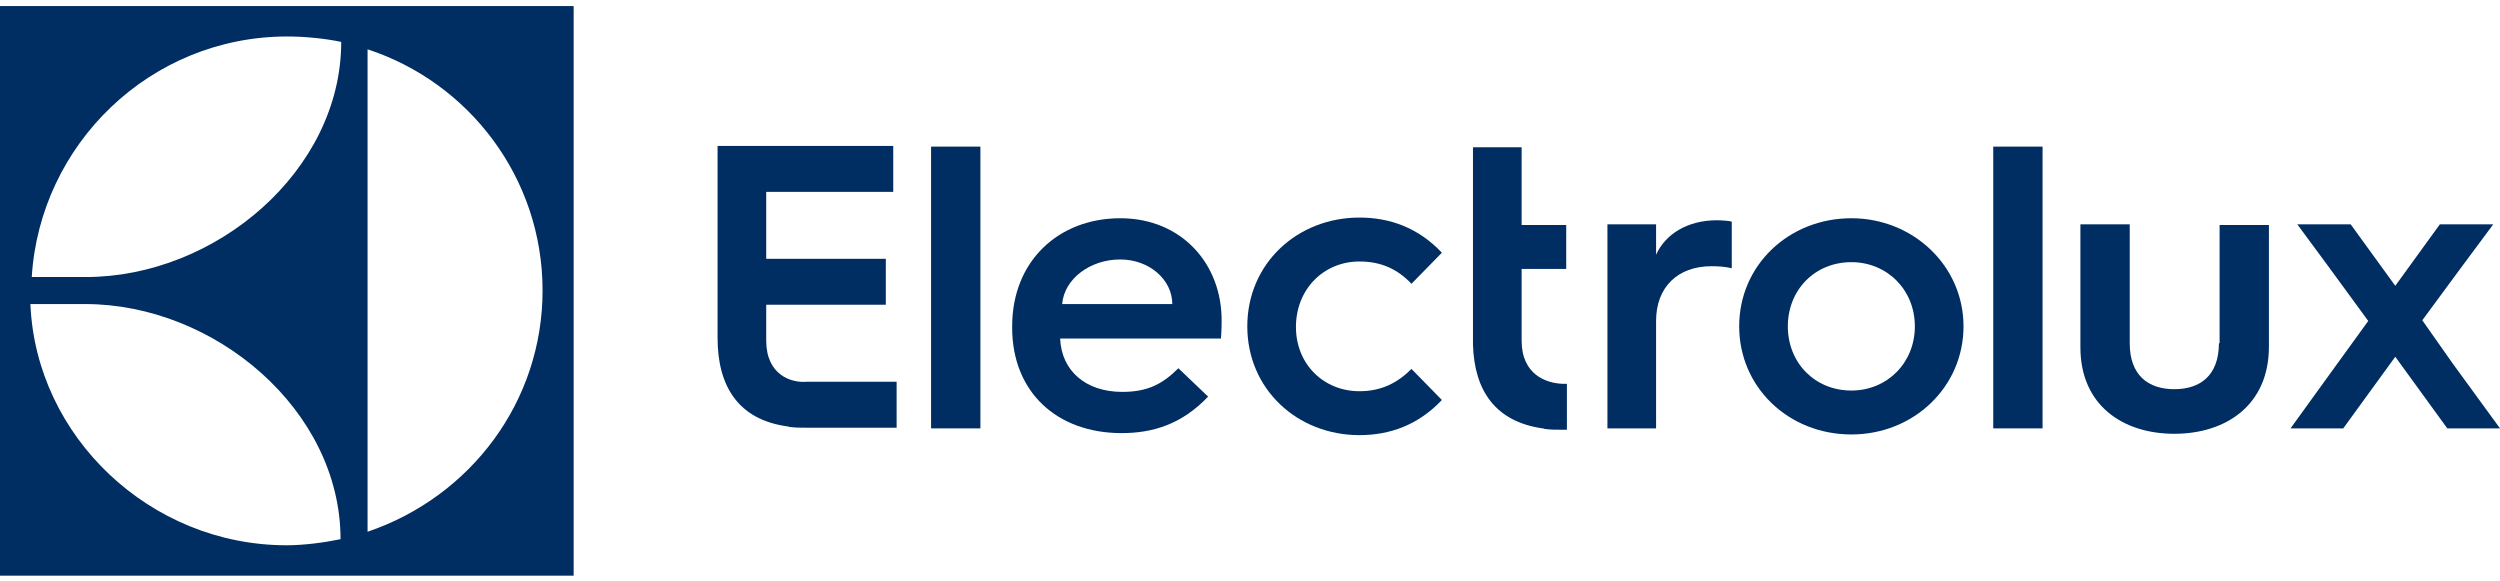
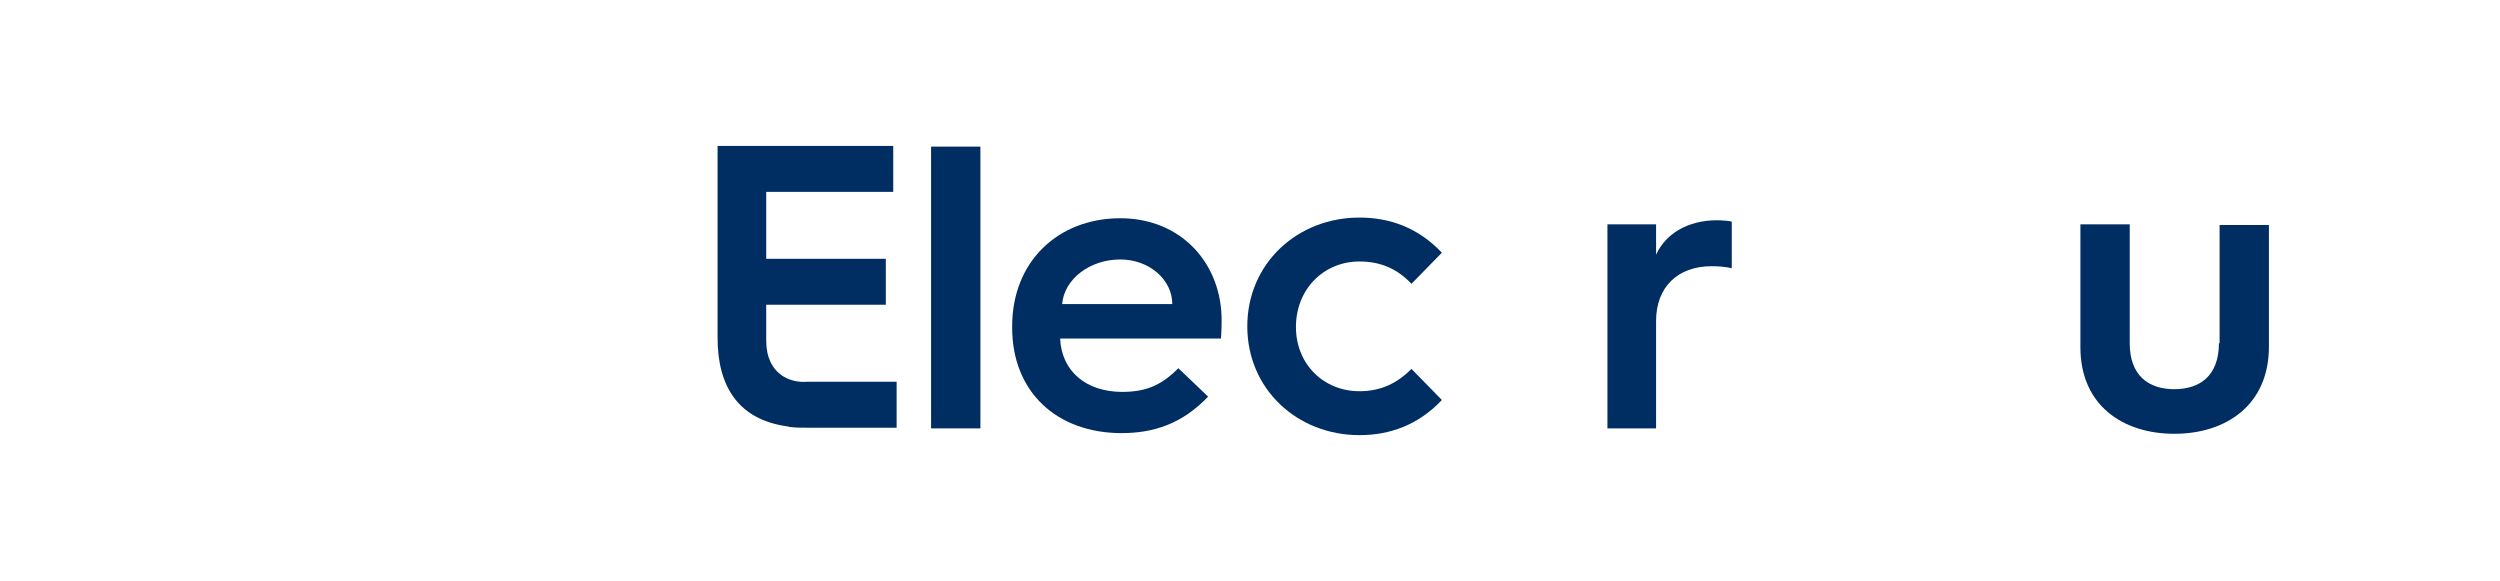
<svg xmlns="http://www.w3.org/2000/svg" width="370" height="86" viewBox="0 0 370 86" fill="none">
-   <path d="M0 85.2C84.9 85.2 84.9 85.2 84.9 85.2C84.9 0.9 84.9 0.9 84.9 0.9C-7.62939e-06 0.9 0 0.9 0 0.9V85.2ZM54.4 7.3C69.4 12.2 80.3 26.3 80.3 43C80.3 59.4 69.7 73.5 54.4 78.7V7.3ZM42.5 5.4C45.2 5.4 48.1 5.7 50.5 6.2C50.5 25.3 31.9 41 12.7 41C4.7 41 4.7 41 4.7 41C5.9 21.4 22.2 5.4 42.5 5.4ZM12.6 45C31.8 45 50.4 60.7 50.4 79.8C48 80.3 45 80.7 42.4 80.7C22.2 80.7 5.3 64.6 4.5 45H12.6Z" fill="#002D62" />
  <path d="M113.4 50.4C113.4 45.1 113.4 45.1 113.4 45.1C131.1 45.1 131.1 45.1 131.1 45.1C131.1 38.3 131.1 38.3 131.1 38.3C113.4 38.3 113.4 38.3 113.4 38.3C113.4 28.4 113.4 28.4 113.4 28.4C132.2 28.4 132.2 28.4 132.2 28.4C132.2 21.6 132.2 21.6 132.2 21.6C106.2 21.6 106.2 21.6 106.2 21.6C106.2 36.1 106.2 36.1 106.2 36.1C106.2 50 106.2 50 106.2 50C106.2 57.2 109.3 62.1 116.5 63.1C116.7 63.1 116.8 63.2 116.9 63.2C117 63.2 117 63.2 117 63.2C117.7 63.3 118.5 63.3 119.3 63.3C132.7 63.3 132.7 63.3 132.7 63.3C132.7 56.5 132.7 56.5 132.7 56.5C119.4 56.5 119.4 56.5 119.4 56.5C117.1 56.7 113.4 55.5 113.4 50.4Z" fill="#002D62" />
  <path d="M137.8 41.4V63.4H145.1V41.3V21.7H137.8V41.4Z" fill="#002D62" />
  <path d="M165.8 32.3C156.7 32.3 149.8 38.6 149.8 48.3C149.8 48.5 149.8 48.5 149.8 48.5C149.8 58 156.4 64.1 166 64.1C170.6 64.1 174.9 62.8 178.8 58.7C174.4 54.5 174.4 54.5 174.4 54.5C172.1 56.8 169.9 58 166.1 58C160.7 58 157.1 54.9 156.9 50.1C180.7 50.1 180.7 50.1 180.7 50.1C180.8 48.9 180.8 47.6 180.8 47.6C180.9 39.1 174.9 32.3 165.8 32.3ZM157.2 45C157.5 41.3 161.3 38.4 165.8 38.4C170.1 38.4 173.5 41.4 173.5 45H157.2Z" fill="#002D62" />
  <path d="M201.2 38.7C204.5 38.7 206.9 39.9 208.9 42C213.4 37.4 213.4 37.4 213.4 37.4C209.9 33.7 205.7 32.2 201.2 32.2C192 32.2 184.6 39 184.6 48.3C184.6 57.6 192 64.4 201.2 64.4C205.7 64.4 209.9 62.9 213.4 59.2C208.9 54.6 208.9 54.6 208.9 54.6C206.8 56.7 204.4 57.9 201.2 57.9C195.9 57.9 191.8 53.9 191.8 48.4C191.8 42.8 195.9 38.7 201.2 38.7Z" fill="#002D62" />
-   <path d="M225.2 50.4C225.2 39.8 225.2 39.8 225.2 39.8C231.8 39.8 231.8 39.8 231.8 39.8C231.8 33.3 231.8 33.3 231.8 33.3C225.2 33.3 225.2 33.3 225.2 33.3C225.2 21.8 225.2 21.8 225.2 21.8C218 21.8 218 21.8 218 21.8C218 36.8 218 36.8 218 36.8C218 51 218 51 218 51C218.2 57.8 221.3 62.4 228.3 63.4C228.5 63.4 228.6 63.5 228.7 63.5C228.8 63.5 228.8 63.5 228.8 63.5C229.5 63.6 230.3 63.6 231.1 63.6C231.9 63.6 231.9 63.6 231.9 63.6C231.9 56.8 231.9 56.8 231.9 56.8C231.2 56.8 231.2 56.8 231.2 56.8C228.9 56.7 225.2 55.5 225.2 50.4Z" fill="#002D62" />
  <path d="M245.1 37.7C245.1 33.2 245.1 33.2 245.1 33.2C237.9 33.2 237.9 33.2 237.9 33.2C237.9 48 237.9 48 237.9 48C237.9 63.4 237.9 63.4 237.9 63.4C245.1 63.4 245.1 63.4 245.1 63.4C245.1 47.5 245.1 47.5 245.1 47.5C245.1 42.5 248.3 39.4 253.3 39.4C254.5 39.4 255.5 39.5 256.3 39.7C256.3 32.8 256.3 32.8 256.3 32.8C256 32.7 254.9 32.6 254.1 32.6C249.8 32.6 246.5 34.6 245.1 37.7Z" fill="#002D62" />
-   <path d="M274 32.3C264.8 32.3 257.4 39.2 257.4 48.3C257.4 57.3 264.7 64.3 274 64.3C283.2 64.3 290.6 57.3 290.6 48.3C290.6 39.3 283.1 32.3 274 32.3ZM274 57.8C268.6 57.8 264.6 53.7 264.6 48.3C264.6 42.9 268.6 38.8 274 38.8C279.3 38.8 283.4 42.9 283.4 48.3C283.4 53.7 279.3 57.8 274 57.8Z" fill="#002D62" />
-   <path d="M295 40.7V63.4H302.3V41V21.7H295V40.7Z" fill="#002D62" />
  <path d="M328.4 50.8C328.4 55.6 325.6 57.6 321.8 57.6C318 57.6 315.2 55.6 315.2 50.8C315.2 33.2 315.2 33.2 315.2 33.2C307.9 33.2 307.9 33.2 307.9 33.2C307.9 41.9 307.9 41.9 307.9 41.9C307.9 51.4 307.9 51.4 307.9 51.4C307.9 60 314.2 64.2 321.8 64.2C329.4 64.2 335.8 60 335.8 51.3C335.8 42 335.8 42 335.8 42C335.8 33.3 335.8 33.3 335.8 33.3C328.5 33.3 328.5 33.3 328.5 33.3V50.8H328.4Z" fill="#002D62" />
-   <path d="M363 53.8L358.5 47.4L364.1 39.8L369 33.2H361.1L354.5 42.3L347.9 33.2H340L344.5 39.3L350.5 47.5L344.2 56.2L339 63.4H346.8L354.5 52.8L362.2 63.4H370L363 53.8Z" fill="#002D62" />
</svg>